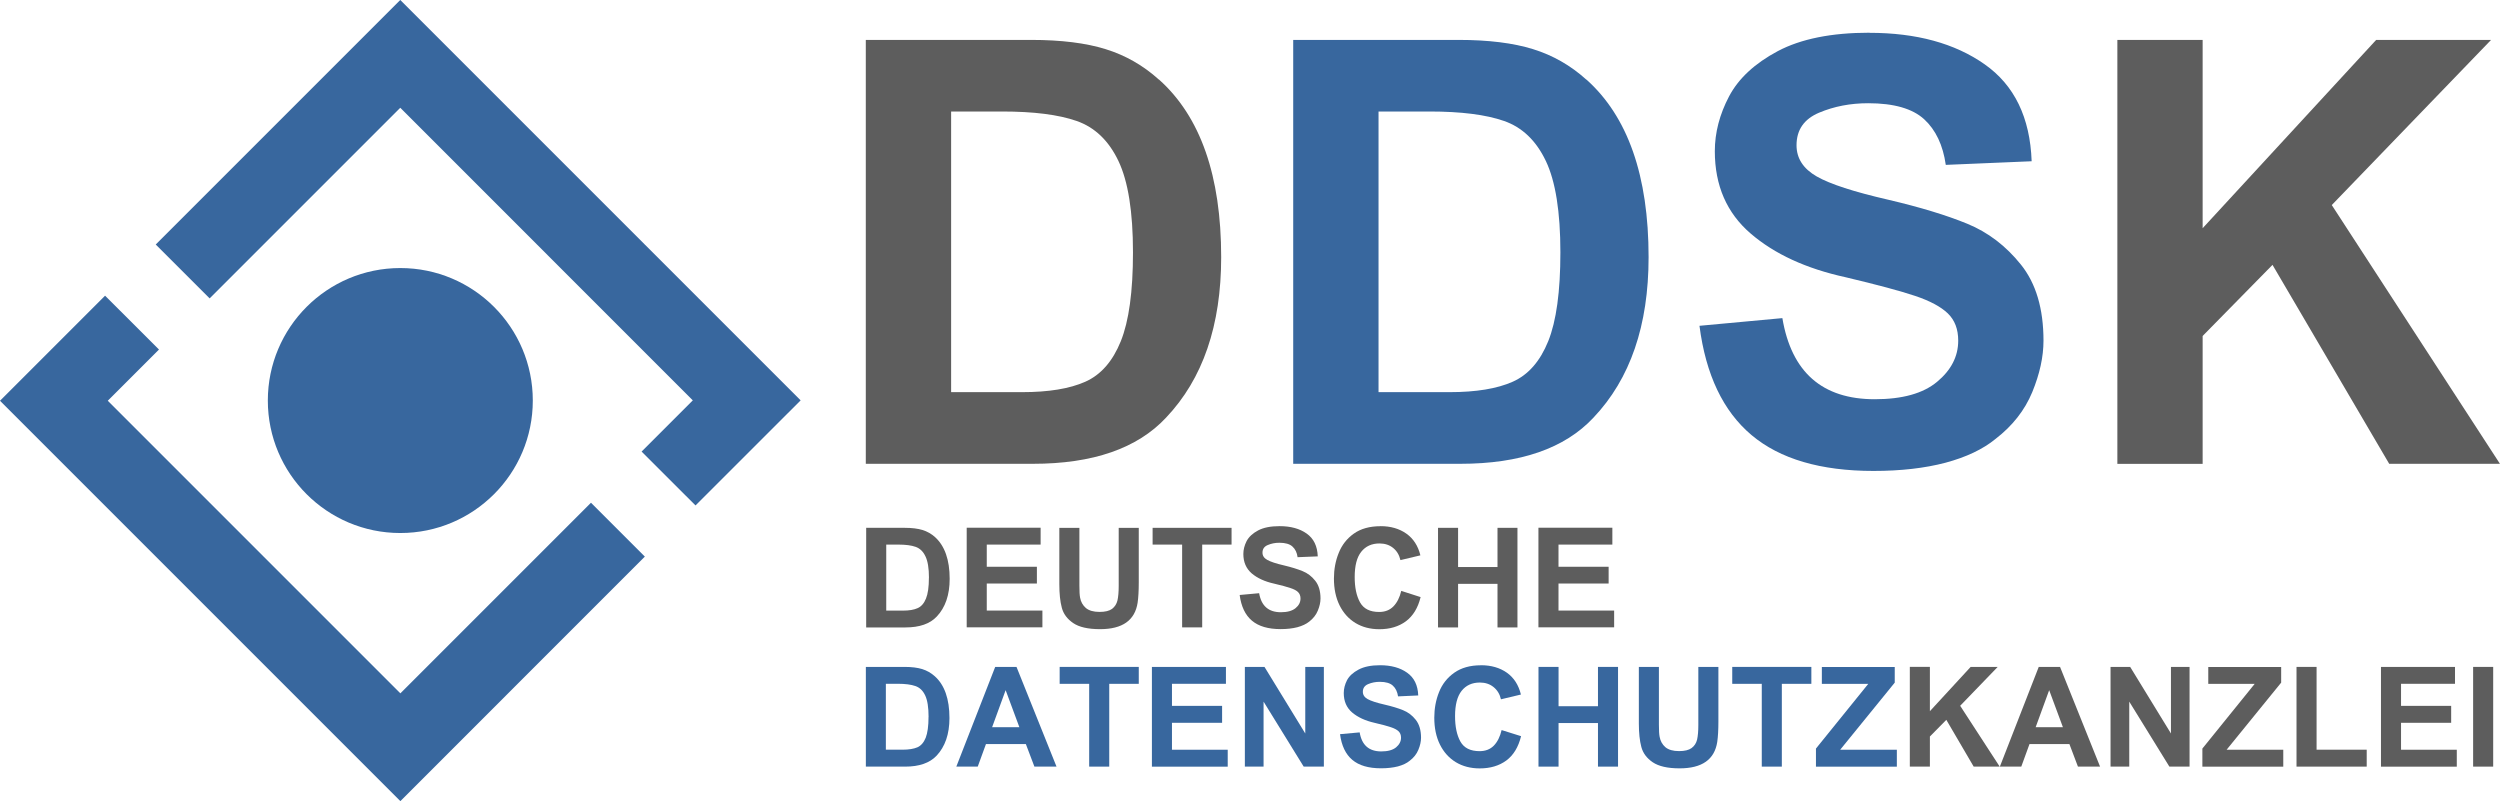
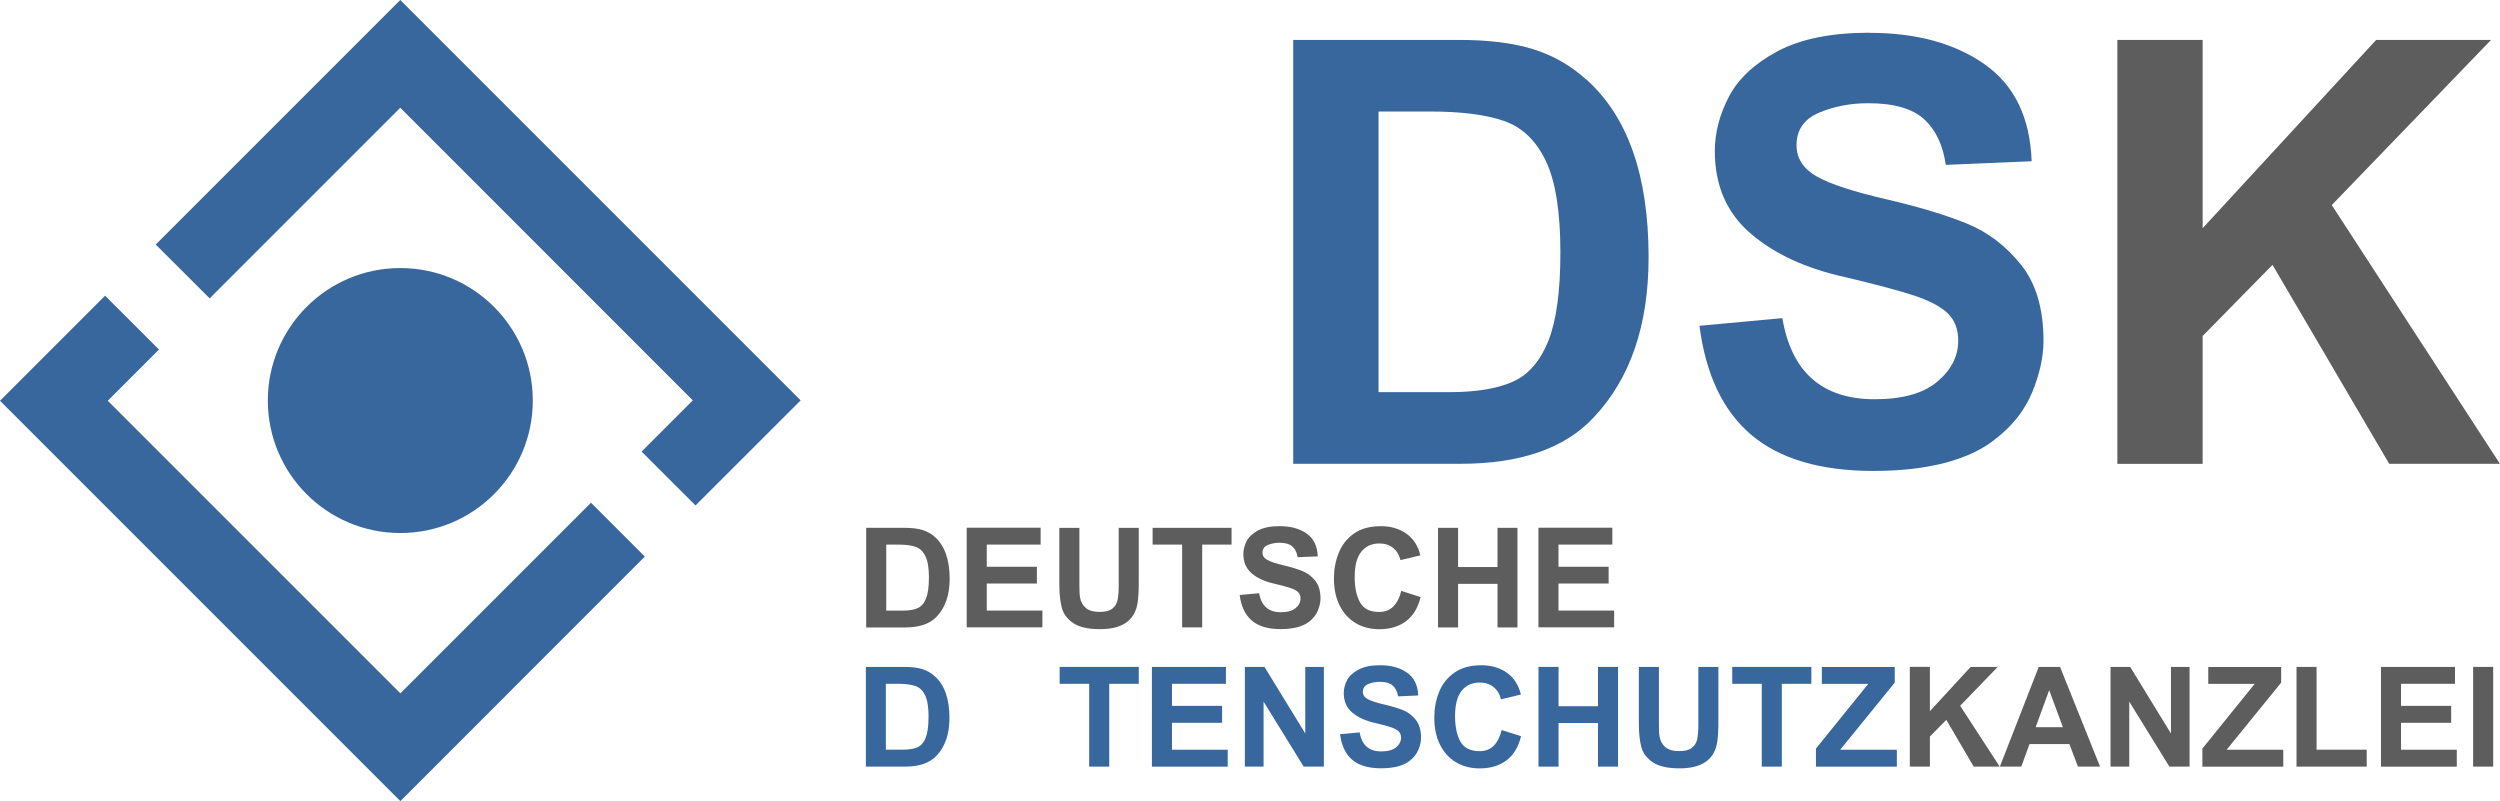
<svg xmlns="http://www.w3.org/2000/svg" viewBox="0 0 462.32 148.15">
  <defs>
    <style>
      .cls-1 {
        fill: #5d5d5d;
      }

      .cls-1, .cls-2 {
        stroke-width: 0px;
      }

      .cls-2 {
        fill: #38679e;
      }
    </style>
  </defs>
  <g id="Ebene_1" data-name="Ebene 1">
    <g>
-       <path class="cls-1" d="M214.33,14.71c7.67,6.86,11.5,17.81,11.5,32.85,0,12.63-3.4,22.52-10.19,29.67-5.32,5.7-13.53,8.54-24.63,8.54h-30.9V7.38h30.56c5.54,0,10.14.57,13.79,1.71,3.65,1.13,6.94,3,9.85,5.63ZM209.52,46.69c0-7.53-.9-13.17-2.69-16.92-1.79-3.76-4.37-6.23-7.73-7.4-3.35-1.17-7.95-1.75-13.79-1.75h-9.42v51.9h13.15c4.89,0,8.77-.64,11.65-1.92,2.89-1.28,5.08-3.78,6.58-7.5,1.5-3.72,2.25-9.19,2.25-16.42Z" />
      <path class="cls-2" d="M293.37,14.71c7.67,6.86,11.5,17.81,11.5,32.85,0,12.63-3.4,22.52-10.19,29.67-5.32,5.7-13.53,8.54-24.63,8.54h-30.9V7.38h30.56c5.54,0,10.14.57,13.79,1.71,3.65,1.13,6.94,3,9.85,5.63ZM288.56,46.69c0-7.53-.9-13.17-2.69-16.92-1.79-3.76-4.37-6.23-7.73-7.4-3.35-1.17-7.95-1.75-13.79-1.75h-9.42v51.9h13.15c4.89,0,8.77-.64,11.65-1.92,2.89-1.28,5.08-3.78,6.58-7.5,1.5-3.72,2.25-9.19,2.25-16.42Z" />
      <path class="cls-2" d="M345.71,6.07c8.68,0,15.78,1.94,21.29,5.81,5.51,3.86,8.42,9.84,8.71,17.94l-15.88.67c-.52-3.65-1.85-6.46-4-8.44-2.16-1.97-5.6-2.96-10.35-2.96-3.28,0-6.31.58-9.08,1.75-2.78,1.17-4.17,3.18-4.17,6.02,0,2.42,1.24,4.34,3.73,5.77,2.48,1.42,6.9,2.85,13.25,4.31,5.92,1.39,10.78,2.87,14.6,4.44,3.83,1.57,7.14,4.09,9.92,7.56,2.78,3.46,4.17,8.15,4.17,14.06,0,2.99-.7,6.16-2.08,9.52-1.39,3.36-3.66,6.24-6.79,8.65-2.33,1.91-5.42,3.37-9.25,4.4-3.83,1.01-8.27,1.52-13.31,1.52-9.78,0-17.3-2.21-22.56-6.63-5.25-4.42-8.46-11.15-9.63-20.21l15.33-1.42c1.68,10,7.38,15,17.08,15,5.11,0,8.96-1.07,11.54-3.23,2.59-2.15,3.9-4.69,3.9-7.6,0-2.13-.64-3.8-1.92-5.04-1.28-1.23-3.29-2.31-6.02-3.23-2.74-.92-7.03-2.07-12.88-3.46-7.29-1.59-13.15-4.29-17.56-8.08-4.42-3.8-6.63-8.88-6.63-15.23,0-3.43.88-6.8,2.63-10.13,1.75-3.32,4.76-6.11,9.02-8.38,4.28-2.26,9.92-3.4,16.94-3.4Z" />
      <path class="cls-1" d="M407.34,42.19l32.08-34.81h21.25l-29.46,30.54,31.1,47.85h-20.48l-21.58-36.79-12.92,13.15v23.65h-15.77V7.38h15.77v34.81Z" />
      <path class="cls-2" d="M172.87,125.06c1.8,1.61,2.71,4.19,2.71,7.73,0,2.96-.8,5.29-2.4,6.98-1.27,1.33-3.2,2-5.79,2h-7.27v-18.44h7.19c1.3,0,2.38.14,3.23.4.86.27,1.64.71,2.33,1.33ZM171.72,132.58c0-1.78-.21-3.1-.63-3.98-.42-.89-1.02-1.46-1.81-1.73-.79-.28-1.88-.42-3.25-.42h-2.21v12.19h3.08c1.15,0,2.07-.15,2.75-.44.68-.3,1.19-.9,1.54-1.77.34-.88.52-2.16.52-3.85Z" />
-       <path class="cls-2" d="M195.37,141.77h-4.08l-1.58-4.17h-7.38l-1.52,4.17h-3.96l7.19-18.44h3.94l7.4,18.44ZM183.47,134.48h5.04l-2.54-6.85-2.5,6.85Z" />
      <path class="cls-2" d="M210.59,126.46h-5.46v15.31h-3.71v-15.31h-5.46v-3.13h14.63v3.13Z" />
      <path class="cls-2" d="M226.71,126.46h-9.98v4.08h9.27v3.13h-9.27v4.98h10.31v3.13h-14.02v-18.44h13.69v3.13Z" />
      <path class="cls-2" d="M241.38,135.64v-12.31h3.44v18.44h-3.73l-7.42-12.02v12.02h-3.46v-18.44h3.63l7.54,12.31Z" />
      <path class="cls-2" d="M255.21,123.02c2.04,0,3.71.46,5,1.38,1.3.91,1.99,2.31,2.06,4.21l-3.73.17c-.13-.86-.45-1.52-.96-1.98-.5-.47-1.31-.71-2.42-.71-.78,0-1.49.14-2.15.42-.66.28-.98.75-.98,1.42,0,.57.29,1.02.88,1.35s1.63.68,3.13,1.02c1.39.32,2.53.67,3.44,1.04.9.36,1.68.95,2.33,1.77.65.82.98,1.93.98,3.31,0,.71-.17,1.46-.5,2.25-.32.78-.85,1.45-1.6,2.02-.54.45-1.27.79-2.17,1.04-.91.23-1.95.35-3.13.35-2.31,0-4.08-.52-5.31-1.56-1.24-1.04-1.99-2.63-2.27-4.75l3.63-.33c.39,2.35,1.72,3.52,4,3.52,1.21,0,2.11-.25,2.73-.75.61-.51.92-1.11.92-1.79,0-.5-.16-.9-.46-1.19-.31-.29-.78-.54-1.42-.75-.64-.22-1.65-.49-3.02-.81-1.72-.39-3.1-1.03-4.15-1.92-1.03-.89-1.54-2.08-1.54-3.58,0-.8.2-1.59.6-2.38.42-.78,1.13-1.43,2.13-1.96,1.01-.54,2.34-.81,3.98-.81Z" />
      <path class="cls-2" d="M273.87,123.02c1.89,0,3.48.46,4.79,1.38,1.3.92,2.17,2.27,2.6,4.04l-3.69.88c-.22-.96-.68-1.71-1.38-2.27-.68-.55-1.52-.83-2.52-.83-1.45,0-2.57.52-3.38,1.54-.81,1.03-1.21,2.58-1.21,4.67,0,1.93.32,3.49.98,4.69.67,1.2,1.85,1.79,3.56,1.79,1.08,0,1.96-.34,2.63-1.02.67-.69,1.15-1.65,1.44-2.88l3.6,1.13c-.5,2.02-1.41,3.52-2.73,4.5-1.32.97-2.96,1.46-4.92,1.46-1.67,0-3.14-.38-4.42-1.15-1.27-.78-2.24-1.86-2.94-3.27-.7-1.42-1.04-3.07-1.04-4.96,0-1.68.29-3.26.88-4.73.58-1.47,1.52-2.67,2.81-3.58s2.93-1.38,4.92-1.38Z" />
      <path class="cls-2" d="M288.22,130.6h7.29v-7.27h3.71v18.44h-3.71v-8.06h-7.29v8.06h-3.71v-18.44h3.71v7.27Z" />
      <path class="cls-2" d="M306.78,134.04c0,1.03.04,1.77.13,2.21.14.78.49,1.42,1.06,1.92.58.49,1.43.73,2.54.73,1.03,0,1.8-.19,2.31-.56.53-.39.86-.91,1.02-1.56.15-.67.23-1.57.23-2.71v-10.73h3.71v10.1c0,1.54-.07,2.79-.21,3.75-.5,3.27-2.82,4.9-6.96,4.9-2.21,0-3.87-.38-4.98-1.13-1.1-.75-1.8-1.69-2.1-2.83-.31-1.15-.46-2.6-.46-4.35v-10.44h3.71v10.71Z" />
      <path class="cls-2" d="M334.97,126.46h-5.46v15.31h-3.71v-15.31h-5.46v-3.13h14.63v3.13Z" />
      <path class="cls-2" d="M350.38,126.25l-10.08,12.4h10.48v3.13h-14.96v-3.35l9.67-11.96h-8.58v-3.13h13.48v2.92Z" />
      <path class="cls-1" d="M356.89,131.52l7.54-8.19h5l-6.94,7.19,7.31,11.25h-4.81l-5.06-8.65-3.04,3.08v5.56h-3.71v-18.44h3.71v8.19Z" />
      <path class="cls-1" d="M388.35,141.77h-4.08l-1.58-4.17h-7.38l-1.52,4.17h-3.96l7.19-18.44h3.94l7.4,18.44ZM376.45,134.48h5.04l-2.54-6.85-2.5,6.85Z" />
      <path class="cls-1" d="M401.47,135.64v-12.31h3.44v18.44h-3.73l-7.42-12.02v12.02h-3.46v-18.44h3.63l7.54,12.31Z" />
      <path class="cls-1" d="M421.84,126.25l-10.08,12.4h10.48v3.13h-14.96v-3.35l9.67-11.96h-8.58v-3.13h13.48v2.92Z" />
      <path class="cls-1" d="M428.4,138.64h9.27v3.13h-12.98v-18.44h3.71v15.31Z" />
      <path class="cls-1" d="M454,126.46h-9.98v4.08h9.27v3.13h-9.27v4.98h10.31v3.13h-14.02v-18.44h13.69v3.13Z" />
      <path class="cls-1" d="M461.06,141.77h-3.71v-18.44h3.71v18.44Z" />
      <path class="cls-1" d="M172.91,99.32c1.8,1.63,2.71,4.2,2.71,7.73,0,2.97-.8,5.3-2.4,6.98-1.25,1.33-3.18,2-5.79,2h-7.25v-18.42h7.17c1.3,0,2.39.14,3.25.4.86.27,1.63.7,2.31,1.31ZM171.79,106.84c0-1.76-.22-3.08-.65-3.96-.42-.89-1.02-1.47-1.81-1.75-.78-.28-1.85-.42-3.23-.42h-2.21v12.21h3.08c1.15,0,2.06-.15,2.73-.46.68-.3,1.19-.9,1.54-1.77.36-.88.54-2.16.54-3.85Z" />
      <path class="cls-1" d="M192.44,100.71h-9.96v4.1h9.27v3.1h-9.27v5h10.29v3.1h-14v-18.42h13.67v3.1Z" />
      <path class="cls-1" d="M199.61,108.3c0,1.04.04,1.79.13,2.23.14.77.49,1.4,1.06,1.9.58.49,1.43.73,2.54.73,1.03,0,1.8-.19,2.31-.56.51-.39.84-.91,1-1.56.15-.67.23-1.56.23-2.69v-10.73h3.71v10.08c0,1.54-.07,2.79-.21,3.75-.5,3.27-2.81,4.9-6.94,4.9-2.22,0-3.89-.38-4.98-1.13-1.1-.75-1.8-1.69-2.1-2.83-.31-1.15-.46-2.6-.46-4.35v-10.42h3.71v10.69Z" />
      <path class="cls-1" d="M227.76,100.71h-5.44v15.31h-3.71v-15.31h-5.46v-3.1h14.6v3.1Z" />
      <path class="cls-1" d="M236.65,97.3c2.04,0,3.71.46,5,1.38,1.29.91,1.97,2.31,2.04,4.21l-3.73.15c-.11-.84-.43-1.5-.94-1.96-.5-.47-1.31-.71-2.44-.71-.77,0-1.47.14-2.13.42-.66.27-.98.74-.98,1.42,0,.56.29,1,.88,1.33s1.61.68,3.1,1.02c1.39.33,2.53.69,3.44,1.06.9.36,1.68.95,2.33,1.77.65.81.98,1.91.98,3.29,0,.71-.17,1.46-.5,2.25-.32.78-.85,1.45-1.58,2.02-.56.45-1.29.79-2.19,1.04-.89.23-1.93.35-3.1.35-2.31,0-4.08-.52-5.31-1.56-1.24-1.04-1.99-2.63-2.27-4.75l3.6-.33c.4,2.35,1.74,3.52,4.02,3.52,1.19,0,2.09-.25,2.71-.75.61-.5.92-1.09.92-1.79,0-.5-.16-.9-.46-1.19-.29-.29-.77-.54-1.42-.75-.64-.22-1.64-.49-3-.81-1.72-.38-3.1-1.01-4.15-1.9-1.03-.9-1.54-2.09-1.54-3.58,0-.8.2-1.59.6-2.38.42-.79,1.13-1.45,2.13-1.98,1-.53,2.32-.79,3.98-.79Z" />
      <path class="cls-1" d="M255.3,97.3c1.88,0,3.46.46,4.77,1.38,1.3.92,2.17,2.26,2.6,4.02l-3.69.88c-.22-.96-.68-1.71-1.35-2.25-.68-.55-1.52-.83-2.52-.83-1.45,0-2.57.52-3.38,1.54-.81,1.02-1.21,2.57-1.21,4.67,0,1.92.32,3.47.98,4.67.67,1.2,1.84,1.79,3.54,1.79,1.08,0,1.96-.34,2.63-1.02.68-.69,1.17-1.65,1.46-2.88l3.58,1.15c-.49,2-1.4,3.49-2.73,4.48-1.32.97-2.95,1.46-4.9,1.46-1.67,0-3.14-.38-4.42-1.15-1.27-.78-2.24-1.86-2.94-3.27-.7-1.42-1.04-3.07-1.04-4.96,0-1.68.29-3.25.88-4.71.58-1.47,1.51-2.67,2.79-3.58,1.29-.92,2.94-1.38,4.94-1.38Z" />
      <path class="cls-1" d="M269.64,104.86h7.29v-7.25h3.69v18.42h-3.69v-8.06h-7.29v8.06h-3.71v-18.42h3.71v7.25Z" />
      <path class="cls-1" d="M298.17,100.71h-9.96v4.1h9.27v3.1h-9.27v5h10.29v3.1h-14v-18.42h13.67v3.1Z" />
    </g>
  </g>
  <g id="Neu">
    <g>
      <g>
        <polygon class="cls-2" points="28.8 45.22 38.77 55.18 74.02 19.93 128.12 74.04 118.65 83.51 128.62 93.47 148.06 74.04 74.02 0 28.8 45.22" />
        <polygon class="cls-2" points="119.25 102.93 109.29 92.97 74.04 128.22 19.93 74.11 29.4 64.64 19.43 54.68 0 74.11 74.04 148.15 119.25 102.93" />
      </g>
      <circle class="cls-2" cx="74.03" cy="74.07" r="24.5" />
    </g>
  </g>
</svg>